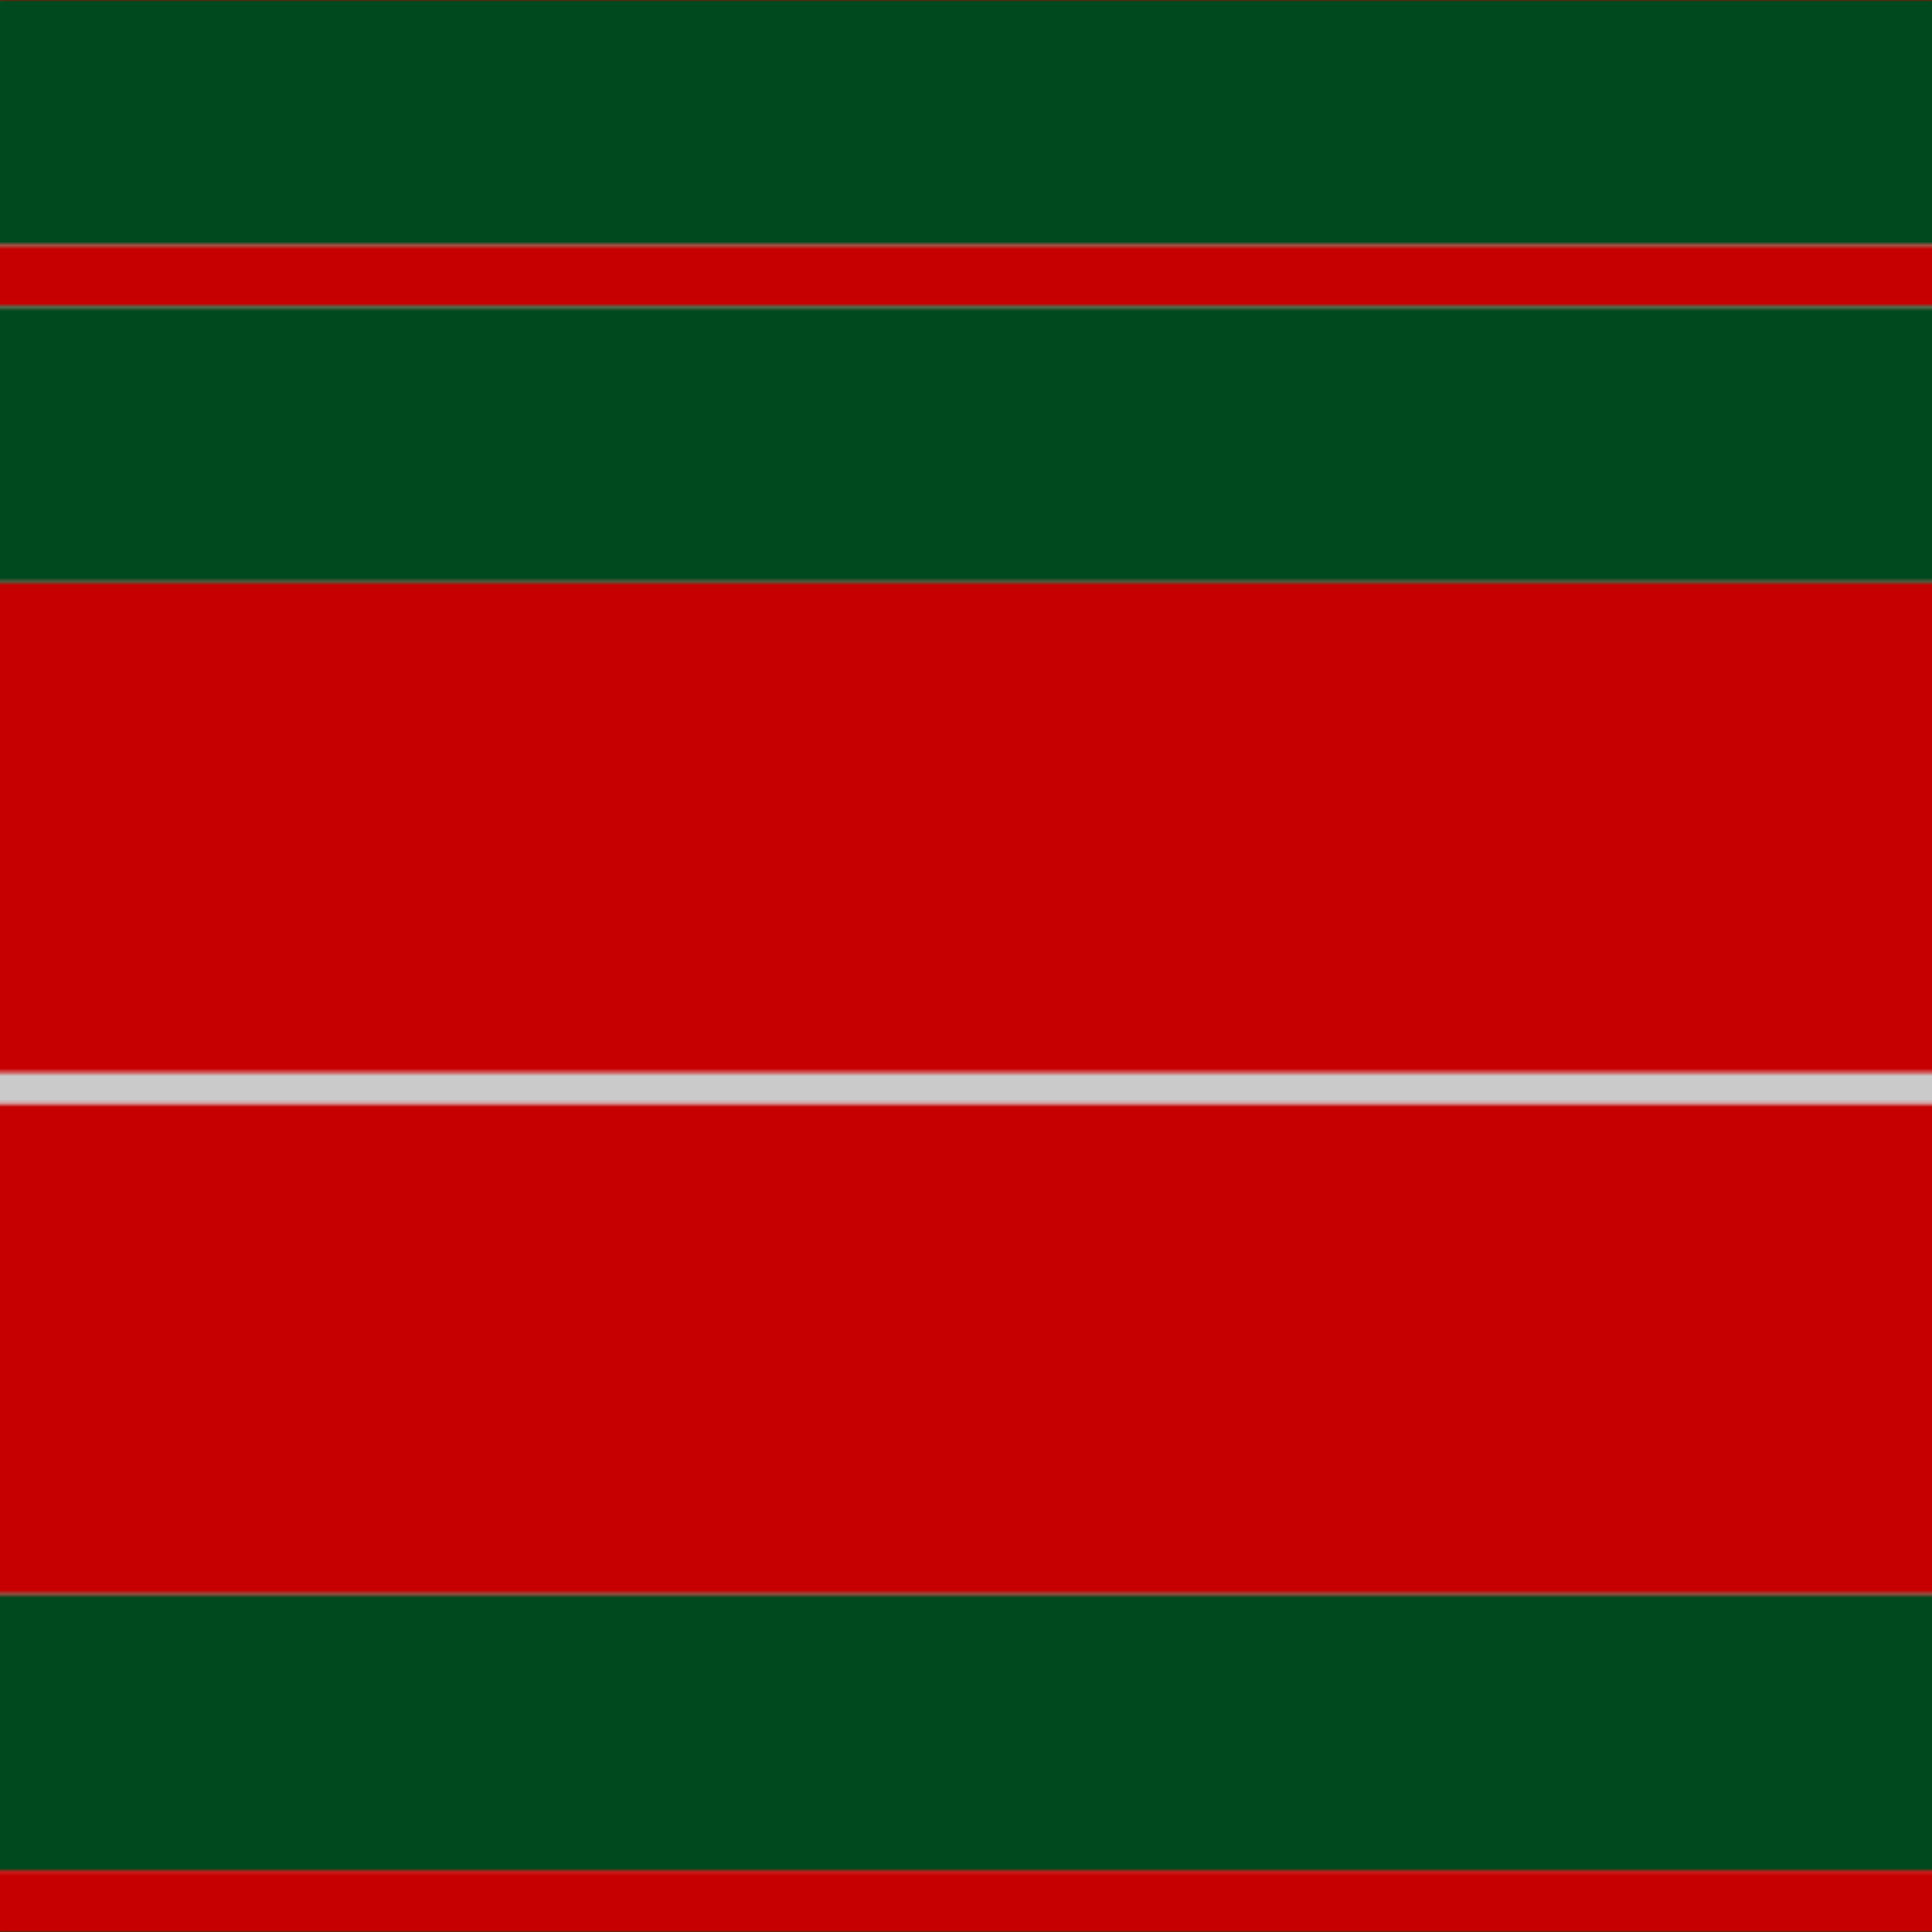
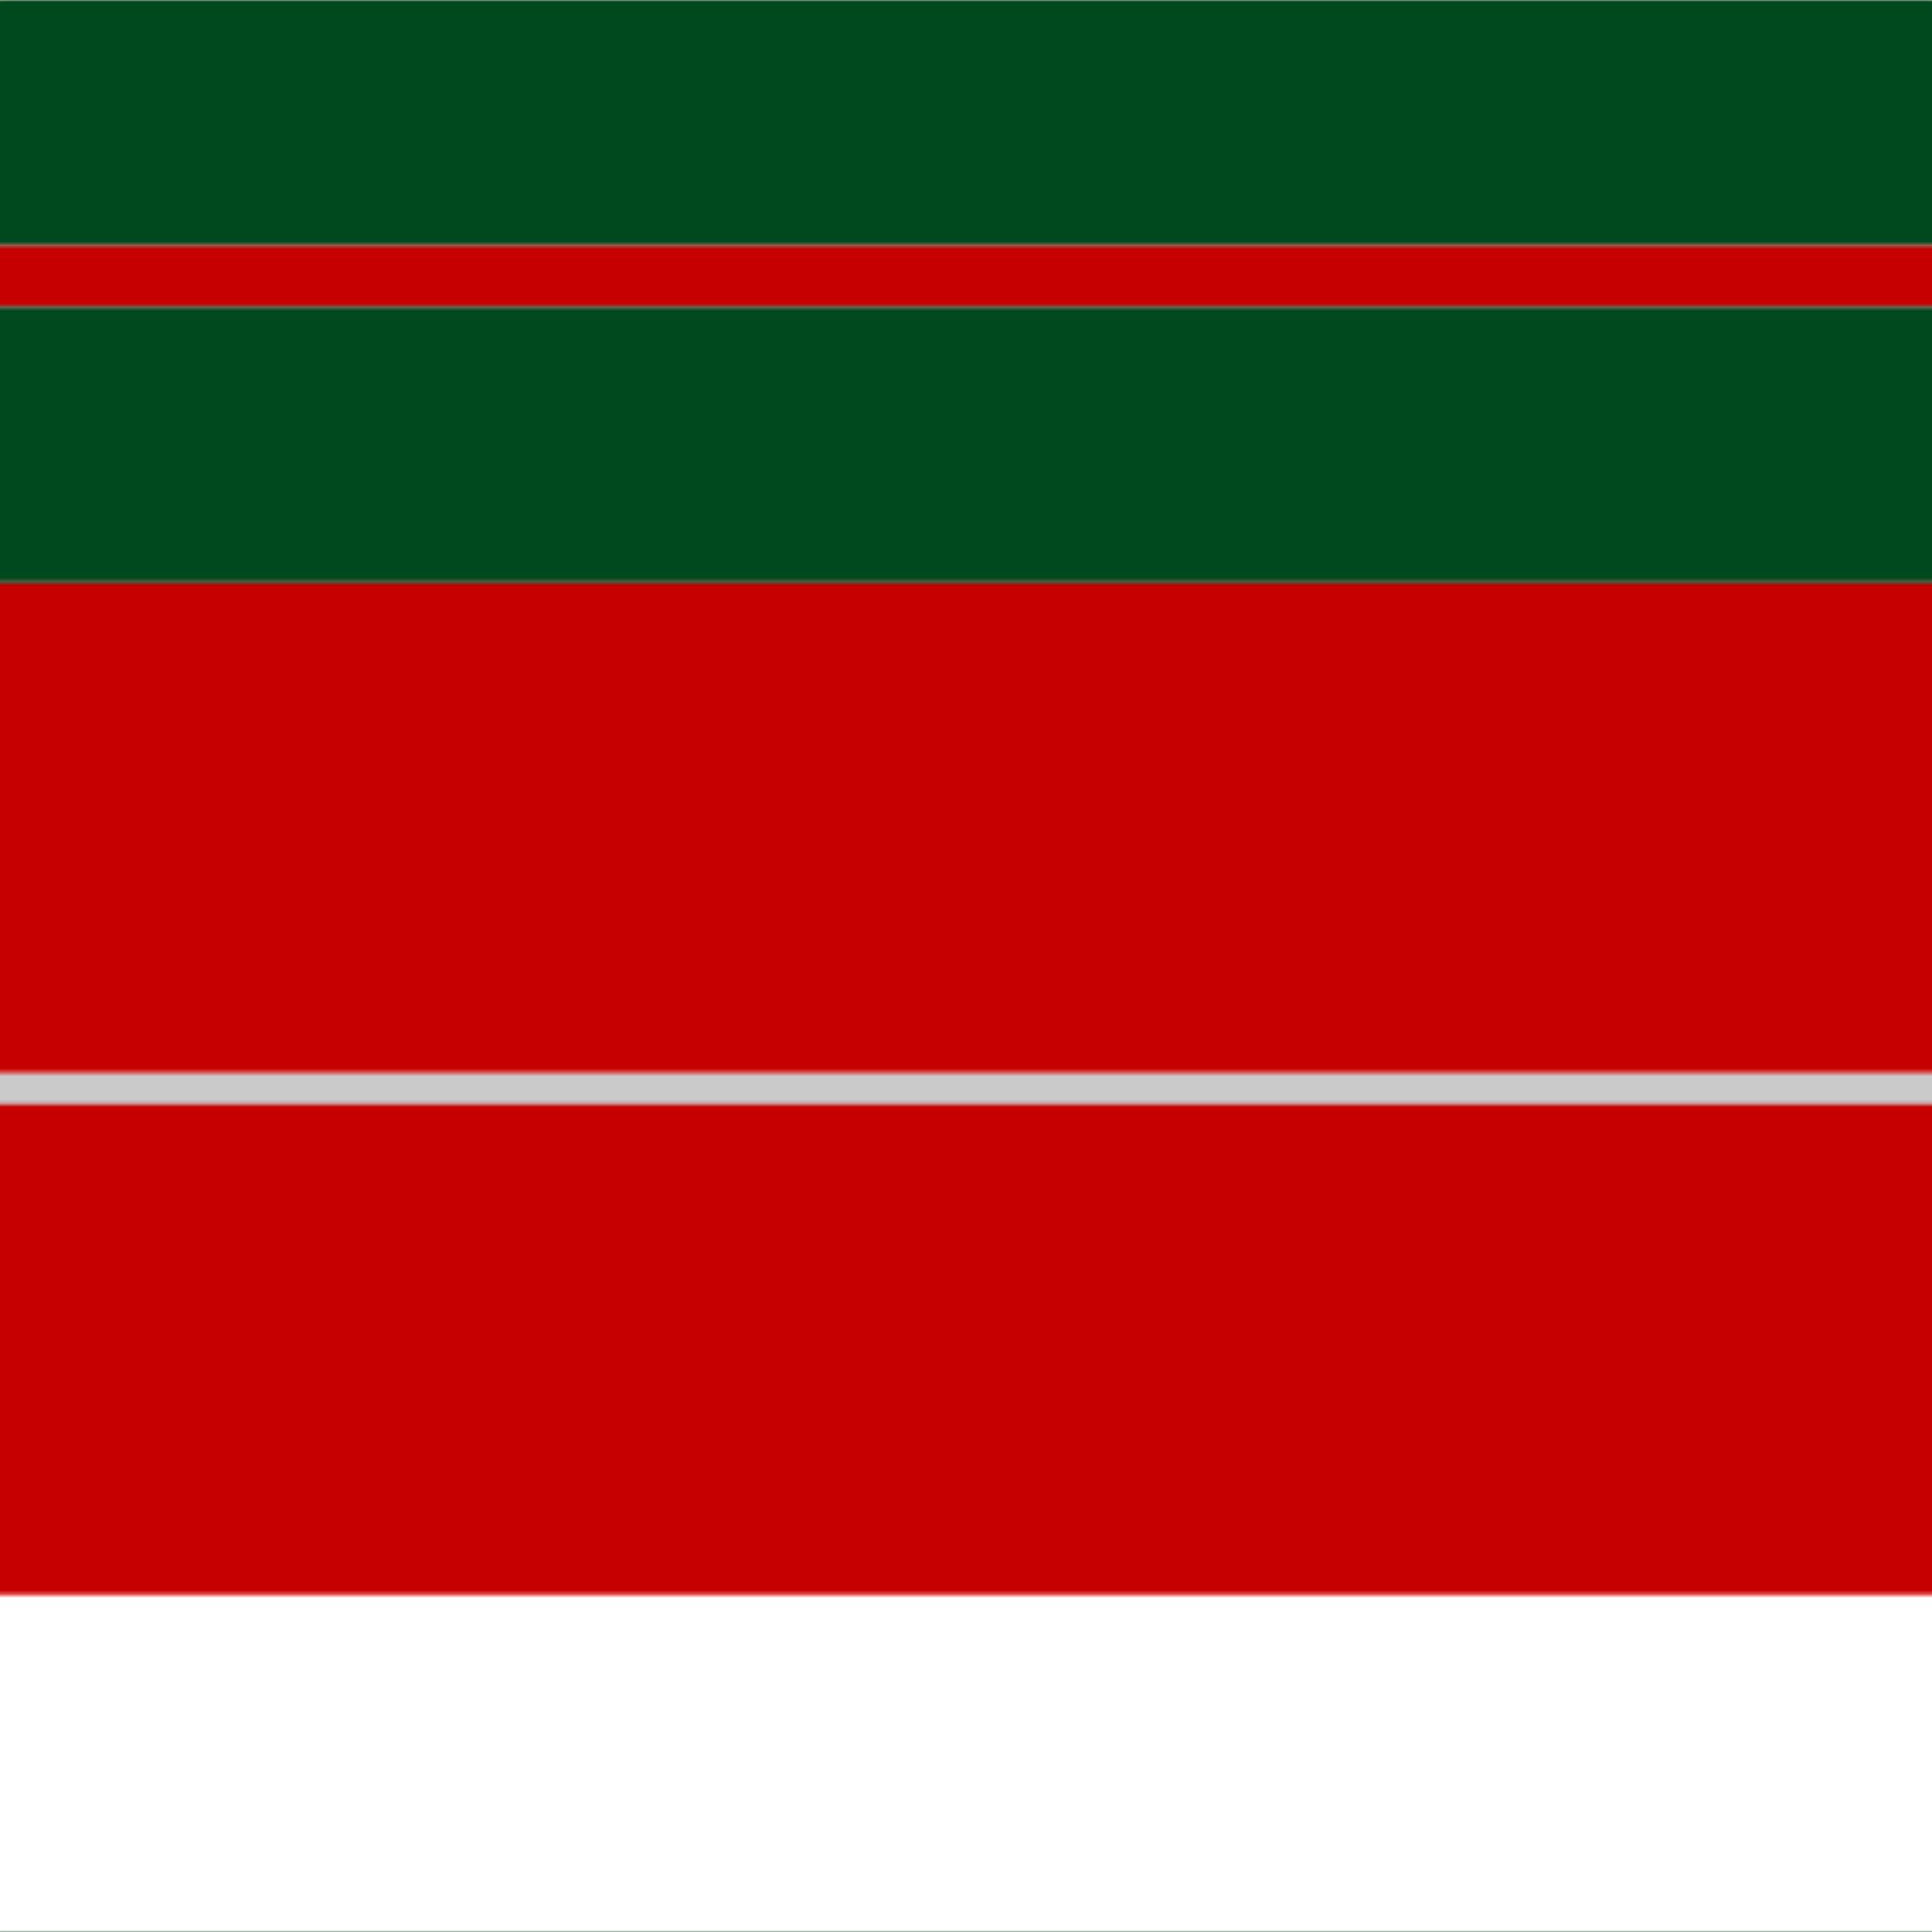
<svg xmlns="http://www.w3.org/2000/svg" width="500" height="500">
  <defs>
    <filter id="fabricTexture" x="0" y="0" width="100%" height="100%">
      <feTurbulence type="fractalNoise" baseFrequency="0.01" numOctaves="1" result="noise" />
      <feDisplacementMap in="SourceGraphic" in2="noise" scale="2" xChannelSelector="R" yChannelSelector="G" />
    </filter>
    <filter id="dustTexture" x="0" y="0" width="100%" height="100%">
      <feTurbulence type="turbulence" baseFrequency="0.02" numOctaves="4" result="dust" />
      <feDisplacementMap in="SourceGraphic" in2="dust" scale="1" />
    </filter>
    <filter id="threadEmbossing" x="0" y="0" width="100%" height="100%">
      <feGaussianBlur in="SourceAlpha" stdDeviation="2" result="blur" />
      <feOffset in="blur" dx="1" dy="1" result="offsetBlur" />
      <feMerge>
        <feMergeNode in="offsetBlur" />
        <feMergeNode in="SourceGraphic" />
      </feMerge>
    </filter>
    <filter id="weftVariation" x="0" y="0" width="100%" height="100%">
      <feTurbulence type="fractalNoise" baseFrequency="0.02" numOctaves="4" result="weftNoise" />
      <feColorMatrix type="matrix" values="1 0 0 0 0  0 1 0 0 0  0 0 1 0 0  0 0 0 0.12 0" result="weftOverlay" />
      <feBlend in="SourceGraphic" in2="weftOverlay" mode="multiply" />
    </filter>
    <filter id="warpVariation" x="0" y="0" width="100%" height="100%">
      <feTurbulence type="fractalNoise" baseFrequency="0.02" numOctaves="4" result="warpNoise" />
      <feColorMatrix type="matrix" values="1 0 0 0 0 0 1 0 0 0 0 0 1 0 0 0 0 0 0.12 0" result="warpOverlay" />
      <feBlend in="SourceGraphic" in2="warpOverlay" mode="multiply" />
    </filter>
    <filter id="darkenEffect">
      <feColorMatrix type="matrix" values="0.1 0 0 0 0 0 0.1 0 0 0 0 0 0.1 0 0 0 0 0 1 0" />
    </filter>
    <mask id="threadHatchingMask" x="0" y="0" width="1" height="1">
      <rect x="0" y="0" width="100%" height="100%" fill="url(#threadHatching)" />
    </mask>
    <pattern id="threadHatching" x="0" y="0" patternUnits="userSpaceOnUse" width="7.937" height="7.937">
      <rect x="0" y="-1.984" height="3.968" width="1.984" fill="white" />
      <rect x="0" y="5.952" height="3.968" width="1.984" fill="white" />
      <rect x="1.984" y="0" height="3.968" width="1.984" fill="white" />
-       <rect x="3.968" y="1.984" height="3.968" width="1.984" fill="white" />
-       <rect x="5.952" y="3.968" height="3.968" width="1.984" fill="white" />
    </pattern>
    <filter id="weftFilter">
      <feMerge>
        <feMergeNode in="SourceGraphic" />
        <feMergeNode in="url(#threadEmbossing)" />
        <feMergeNode in="url(#weftVariation)" />
      </feMerge>
    </filter>
    <filter id="warpFilter">
      <feMerge>
        <feMergeNode in="SourceGraphic" />
        <feMergeNode in="url(#threadEmbossing)" />
        <feMergeNode in="url(#warpVariation)" />
      </feMerge>
    </filter>
    <pattern id="sett" x="0" y="0" patternUnits="userSpaceOnUse" width="500" height="500">
      <g id="weft" filter=" url(#weftFilter) ">
        <rect x="0" y="0" width="100%" height="63.492" fill="#00481d" />
        <rect x="0" y="63.492" width="100%" height="15.873" fill="#c60000" />
        <rect x="0" y="79.365" width="100%" height="71.429" fill="#00481d" />
        <rect x="0" y="150.794" width="100%" height="126.984" fill="#c60000" />
        <rect x="0" y="277.778" width="100%" height="7.937" fill="#cacaca" />
        <rect x="0" y="285.714" width="100%" height="126.984" fill="#c60000" />
-         <rect x="0" y="412.698" width="100%" height="71.429" fill="#00481d" />
-         <rect x="0" y="484.127" width="100%" height="15.873" fill="#c60000" />
      </g>
      <g id="warp" mask="url(#threadHatchingMask)" filter=" url(#warpFilter)">
        <rect x="0" y="0" width="63.492" height="100%" fill="#005020" />
        <rect x="63.492" y="0" width="15.873" height="100%" fill="#DC0000" />
        <rect x="79.365" y="0" width="71.429" height="100%" fill="#005020" />
-         <rect x="150.794" y="0" width="126.984" height="100%" fill="#DC0000" />
        <rect x="277.778" y="0" width="7.937" height="100%" fill="#E0E0E0" />
        <rect x="285.714" y="0" width="126.984" height="100%" fill="#DC0000" />
        <rect x="412.698" y="0" width="71.429" height="100%" fill="#005020" />
        <rect x="484.127" y="0" width="15.873" height="100%" fill="#DC0000" />
      </g>
    </pattern>
  </defs>
  <rect x="0" y="0" height="100%" width="100%" fill="url(#sett)" filter="url(#fabricTexture) url(#dustTexture)" />
</svg>